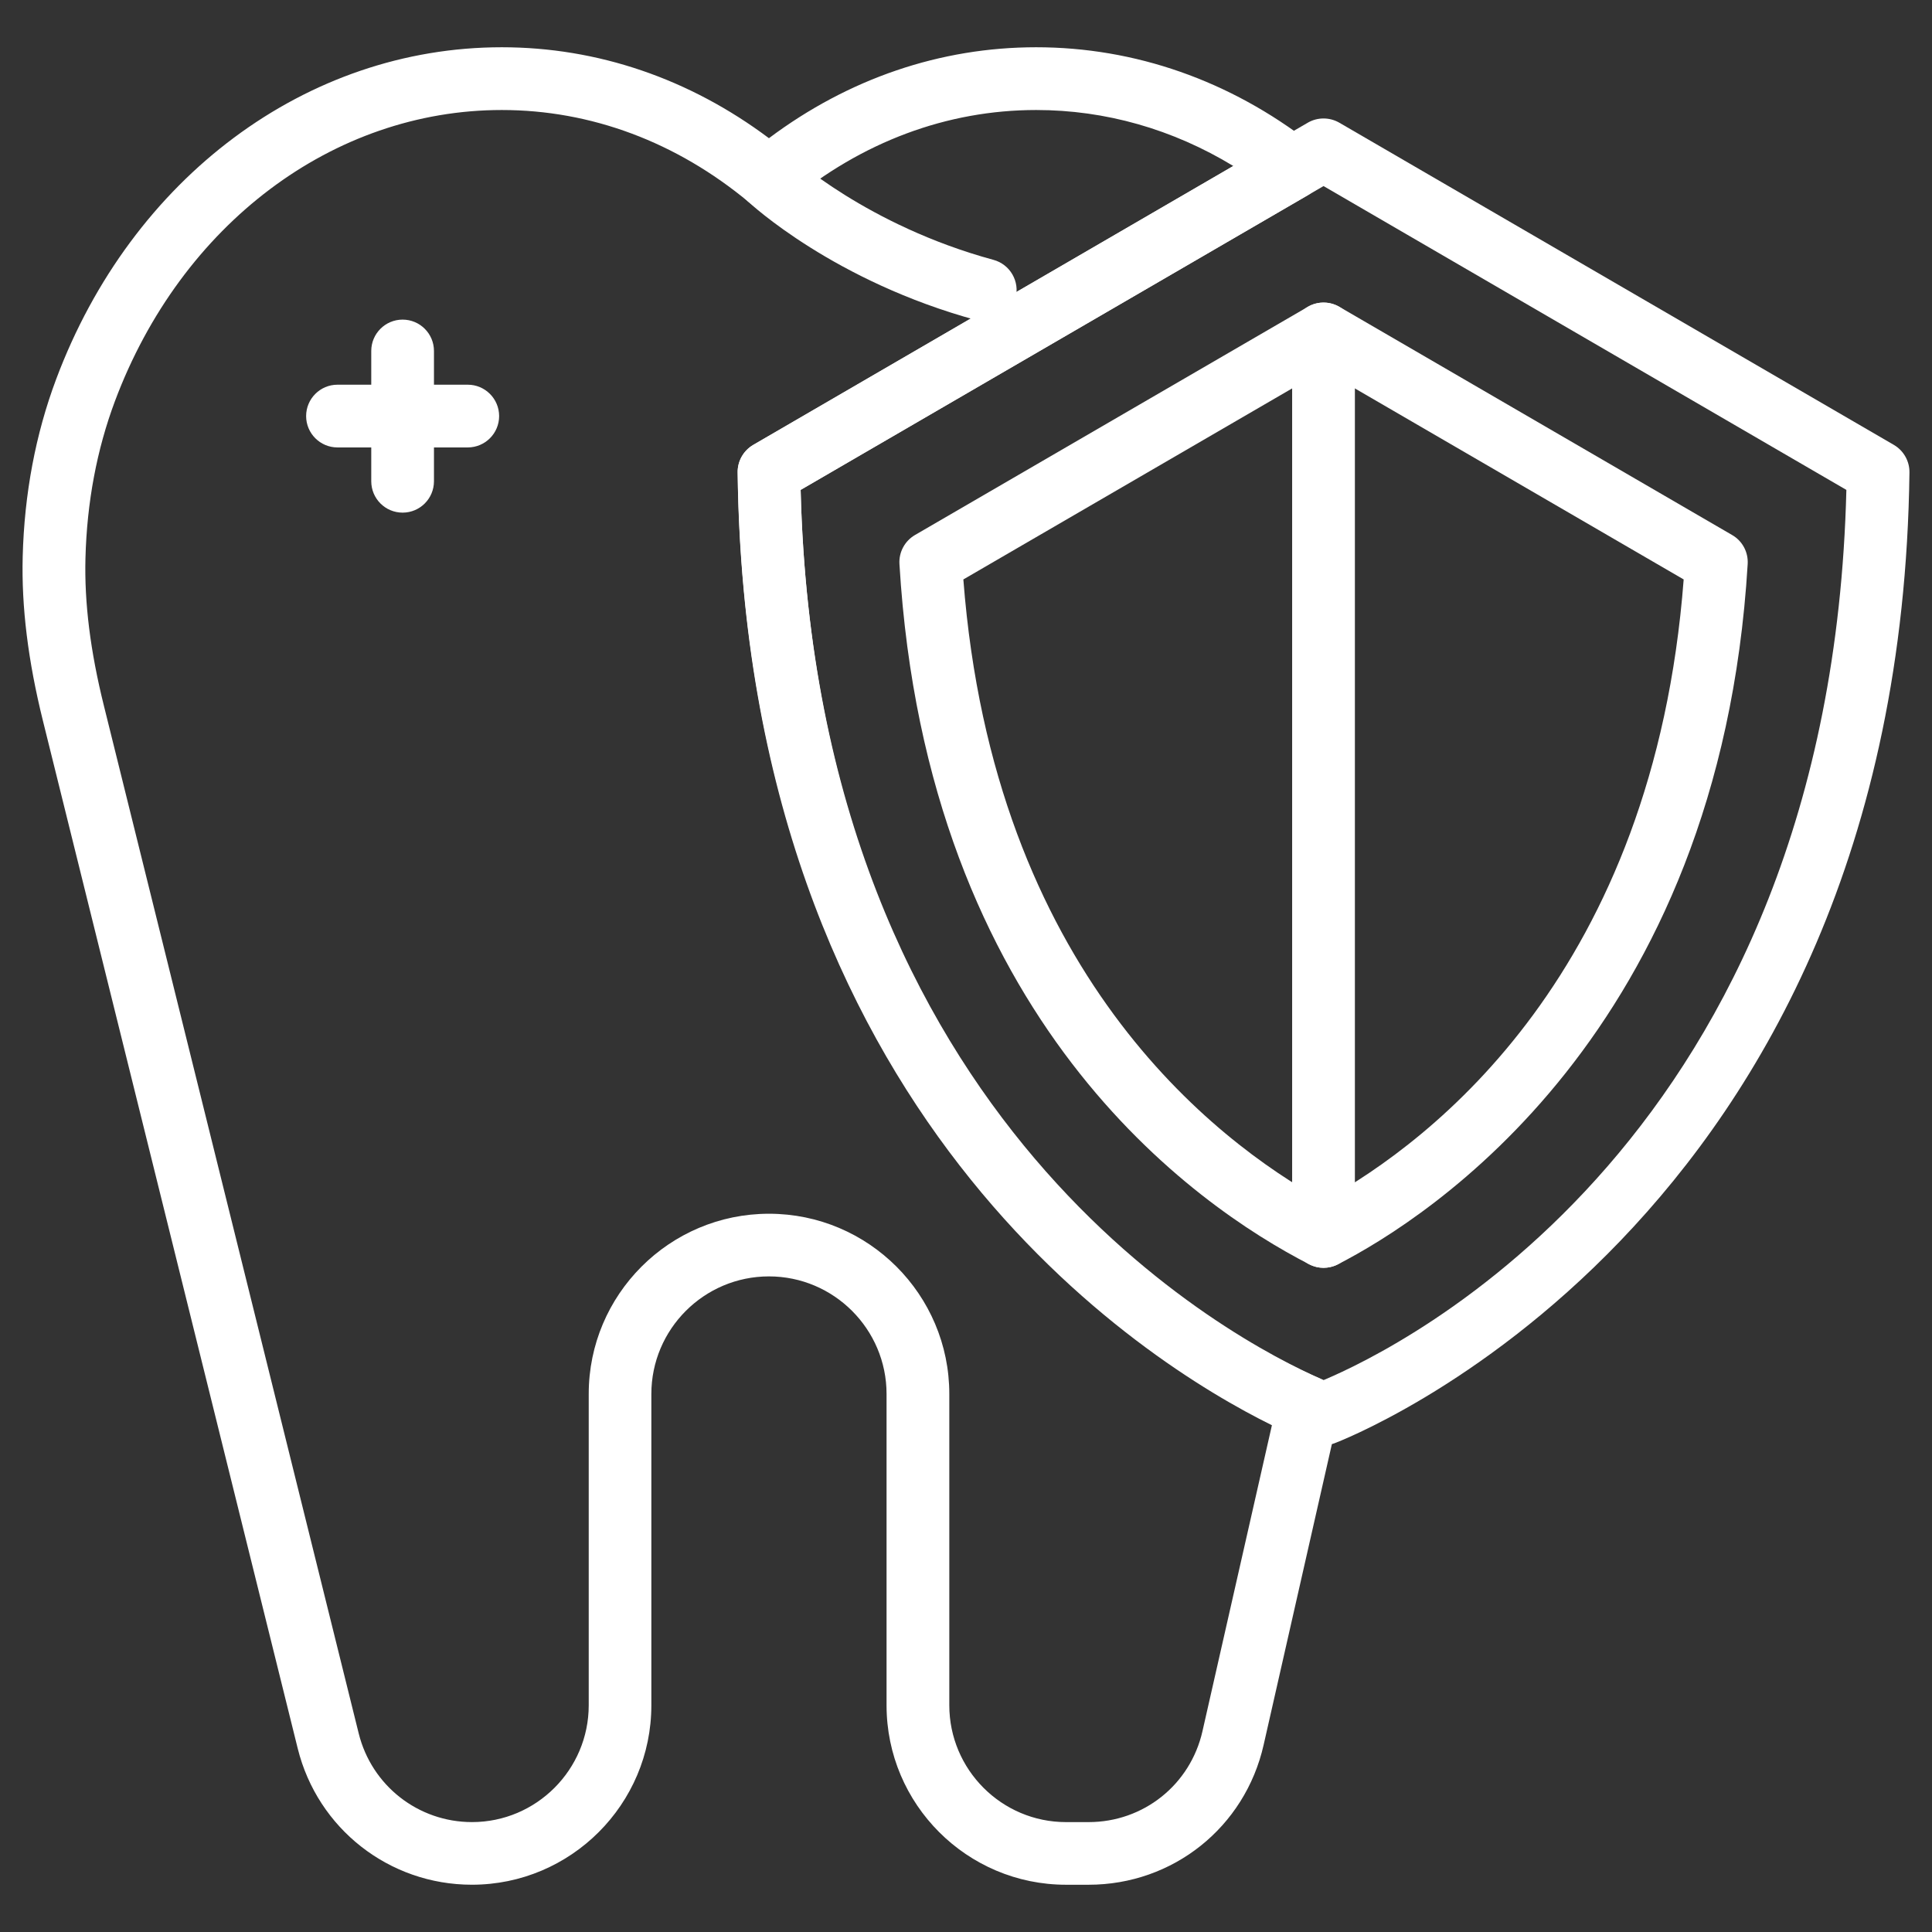
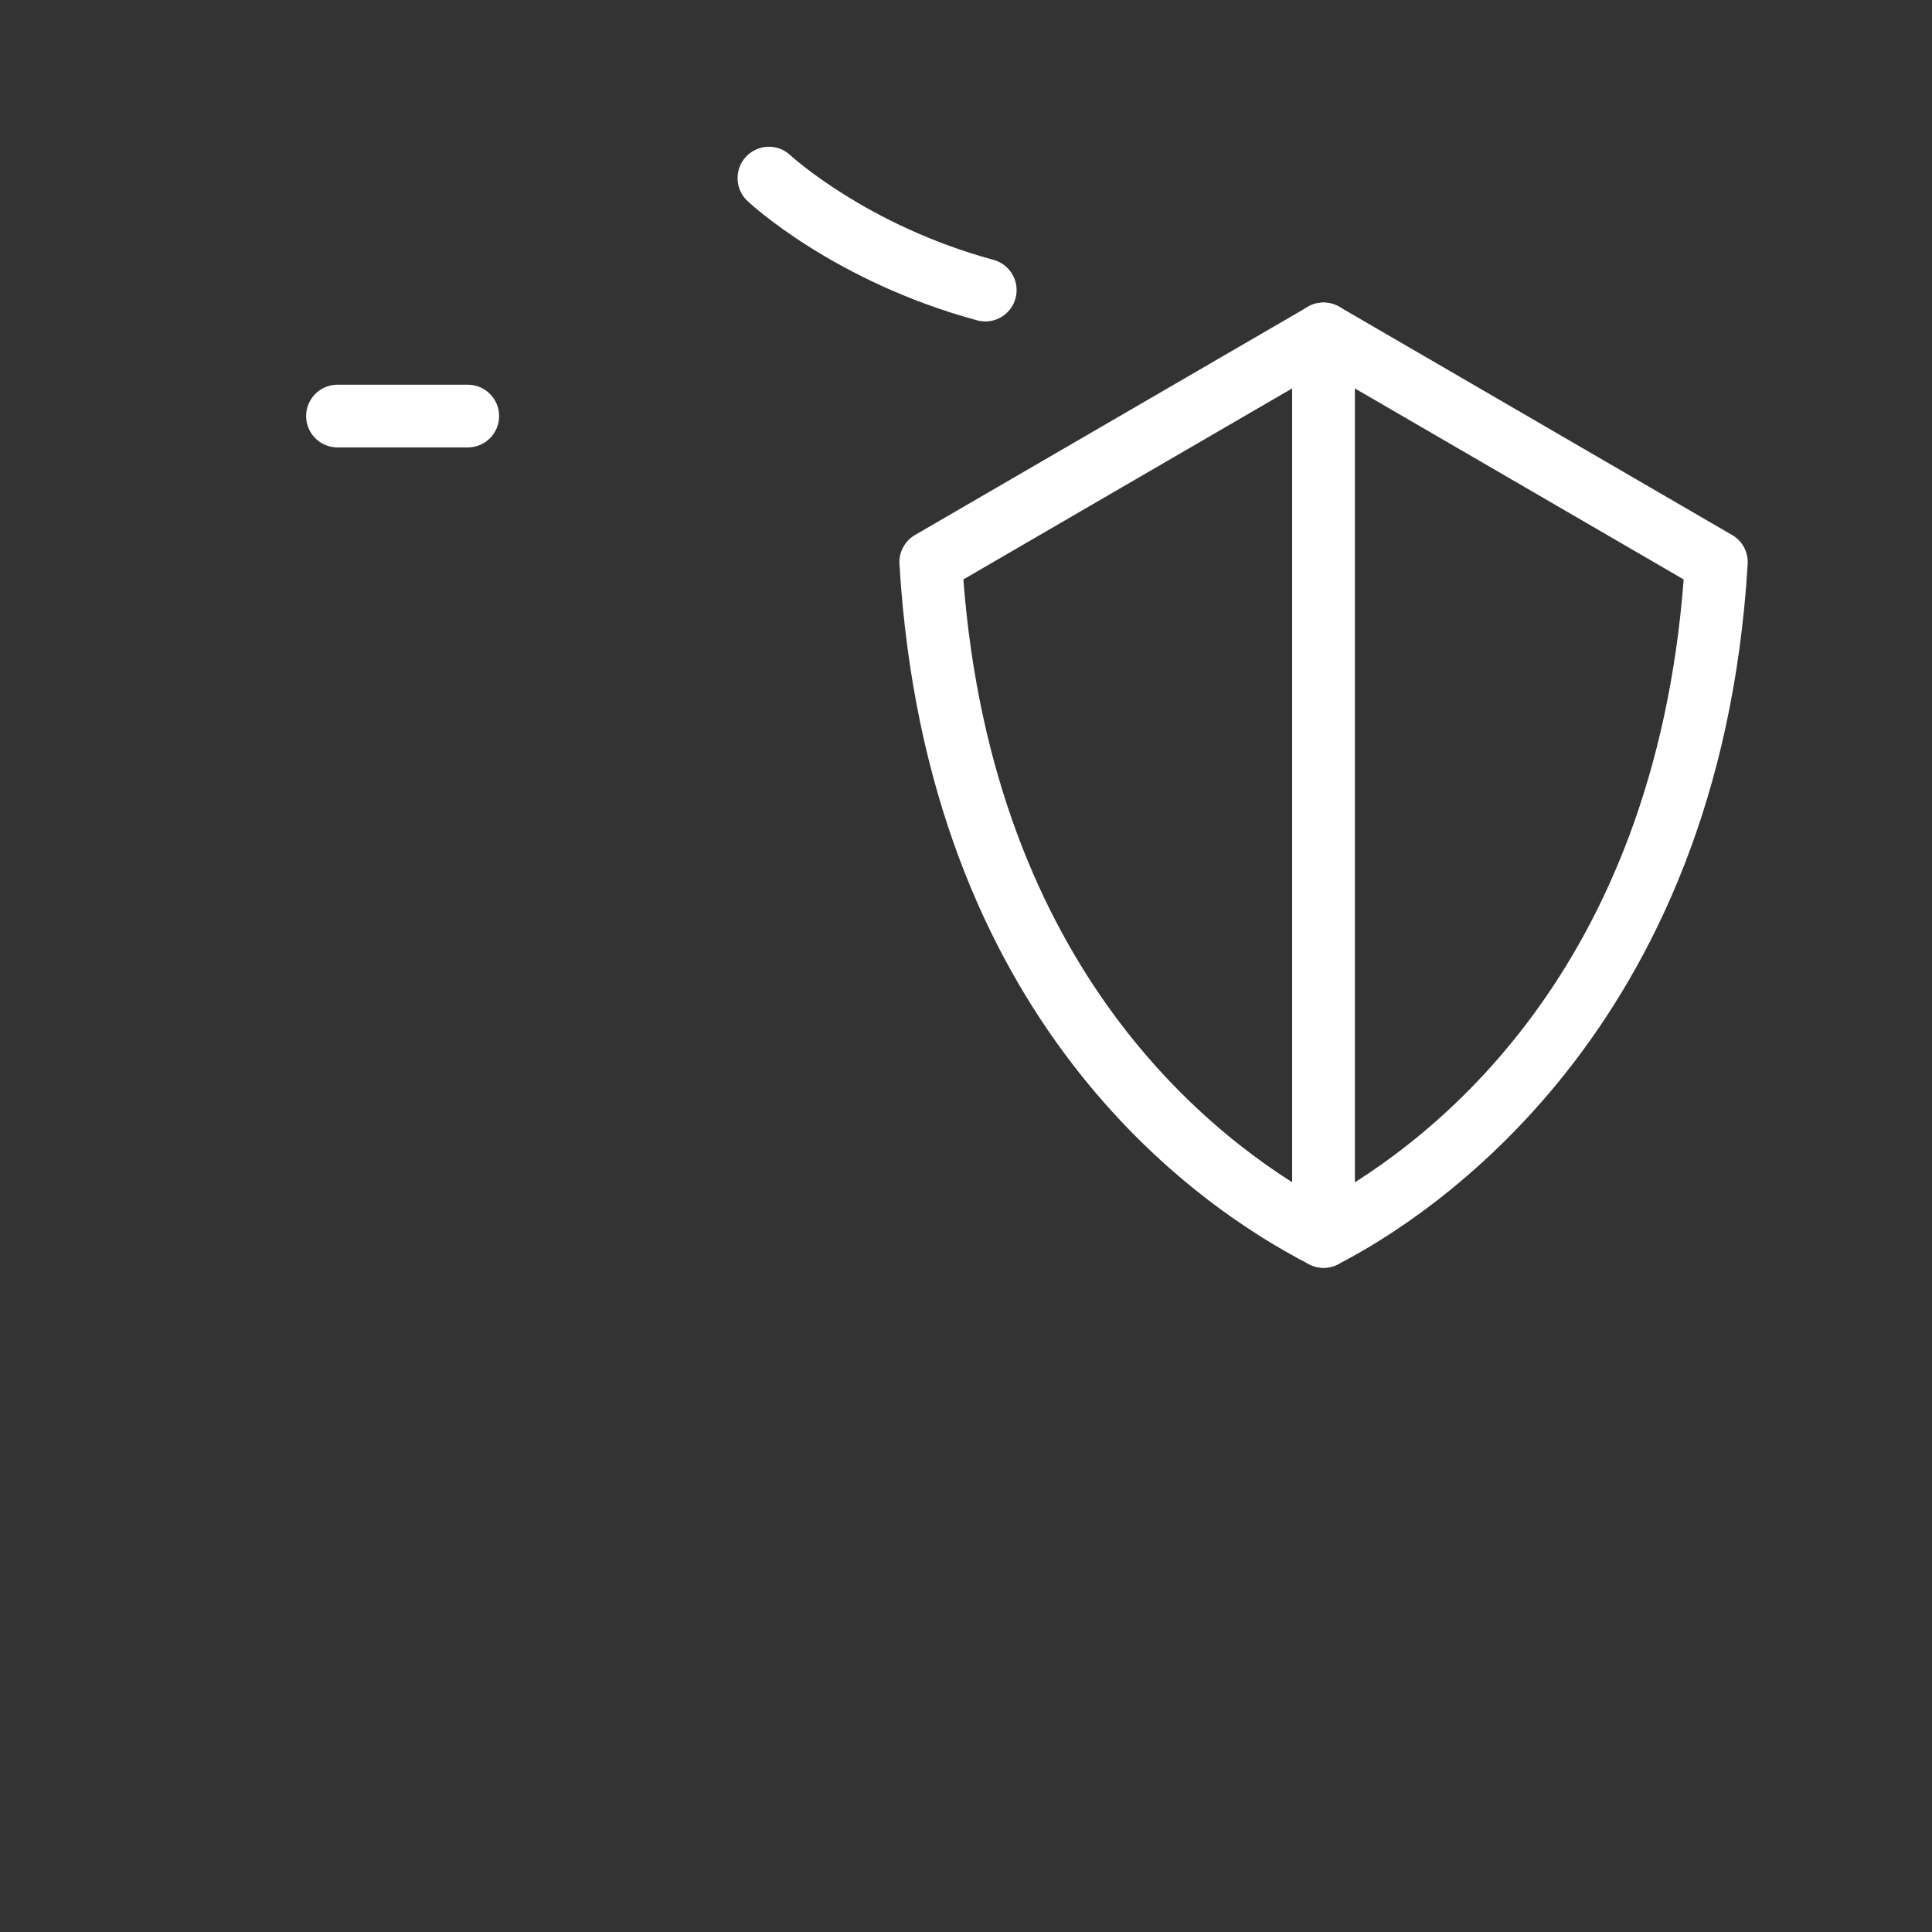
<svg xmlns="http://www.w3.org/2000/svg" version="1.1" id="Capa_1" x="0px" y="0px" width="100px" height="100px" viewBox="0 0 100 100" enable-background="new 0 0 100 100" xml:space="preserve">
  <rect x="0" y="0" width="100" height="100" fill="#333333" stroke="none" />
  <g id="Capa_1_1_" display="none">
    <g display="inline">
      <path fill="#007878" d="M503.588,145.717c-0.158,0-0.318-0.021-0.48-0.064c-4.328-1.176-6.895-3.557-7.006-3.653    c-0.736-0.69-0.771-1.853-0.08-2.585c0.689-0.736,1.842-0.771,2.578-0.086c0.041,0.037,2.08,1.878,5.467,2.798    c0.971,0.269,1.549,1.271,1.285,2.244C505.131,145.182,504.391,145.717,503.588,145.717z" />
-       <path fill="#007878" d="M482.402,194.307c-0.58,0-1.139-0.271-1.49-0.765c-8.982-12.606-6.666-22.187-5.252-25.718    c0.289-0.725,0.383-1.499,0.27-2.242c-1.115-7.307-1.121-12.861-1.121-13.094c0-9.108,6.66-16.521,14.844-16.521    c2.742,0,5.377,0.828,7.699,2.408c2.322-1.58,4.957-2.408,7.699-2.408c8.186,0,14.844,7.412,14.844,16.522    c0,0.229-0.004,5.784-1.119,13.091c-0.111,0.743-0.02,1.52,0.271,2.242c1.408,3.533,3.729,13.109-5.258,25.718    c-0.459,0.646-1.281,0.916-2.035,0.683c-0.758-0.24-1.273-0.938-1.279-1.729c0-0.083-0.258-9.203-9.832-19.65    c-1.703-1.854-4.875-1.854-6.578,0c-9.656,10.535-9.834,19.563-9.834,19.65c-0.006,0.794-0.523,1.488-1.279,1.729    C482.771,194.279,482.586,194.307,482.402,194.307z M489.652,139.624c-6.168,0-11.186,5.772-11.186,12.867    c0,0.056,0.008,5.526,1.078,12.54c0.211,1.386,0.043,2.82-0.488,4.15c-1.045,2.612-2.648,9.199,2.354,18.313    c1.129-4.122,3.771-10.376,9.955-17.122c1.529-1.669,3.711-2.625,5.984-2.625c2.271,0,4.455,0.957,5.982,2.625    c6.186,6.746,8.826,13,9.953,17.122c5.01-9.112,3.402-15.699,2.359-18.313c-0.533-1.33-0.699-2.768-0.488-4.15    c1.072-7.032,1.076-12.484,1.076-12.538c0-7.099-5.018-12.87-11.188-12.87c-2.352,0-4.605,0.845-6.531,2.443    c-0.676,0.563-1.658,0.563-2.336,0C494.26,140.469,492.002,139.624,489.652,139.624z" />
+       <path fill="#007878" d="M482.402,194.307c-0.58,0-1.139-0.271-1.49-0.765c-8.982-12.606-6.666-22.187-5.252-25.718    c0.289-0.725,0.383-1.499,0.27-2.242c-1.115-7.307-1.121-12.861-1.121-13.094c0-9.108,6.66-16.521,14.844-16.521    c2.742,0,5.377,0.828,7.699,2.408c8.186,0,14.844,7.412,14.844,16.522    c0,0.229-0.004,5.784-1.119,13.091c-0.111,0.743-0.02,1.52,0.271,2.242c1.408,3.533,3.729,13.109-5.258,25.718    c-0.459,0.646-1.281,0.916-2.035,0.683c-0.758-0.24-1.273-0.938-1.279-1.729c0-0.083-0.258-9.203-9.832-19.65    c-1.703-1.854-4.875-1.854-6.578,0c-9.656,10.535-9.834,19.563-9.834,19.65c-0.006,0.794-0.523,1.488-1.279,1.729    C482.771,194.279,482.586,194.307,482.402,194.307z M489.652,139.624c-6.168,0-11.186,5.772-11.186,12.867    c0,0.056,0.008,5.526,1.078,12.54c0.211,1.386,0.043,2.82-0.488,4.15c-1.045,2.612-2.648,9.199,2.354,18.313    c1.129-4.122,3.771-10.376,9.955-17.122c1.529-1.669,3.711-2.625,5.984-2.625c2.271,0,4.455,0.957,5.982,2.625    c6.186,6.746,8.826,13,9.953,17.122c5.01-9.112,3.402-15.699,2.359-18.313c-0.533-1.33-0.699-2.768-0.488-4.15    c1.072-7.032,1.076-12.484,1.076-12.538c0-7.099-5.018-12.87-11.188-12.87c-2.352,0-4.605,0.845-6.531,2.443    c-0.676,0.563-1.658,0.563-2.336,0C494.26,140.469,492.002,139.624,489.652,139.624z" />
      <path fill="#007878" d="M497.352,194.307c-0.283,0-0.566-0.063-0.824-0.195c-0.287-0.146-7.063-3.7-10.084-16.396    c-0.234-0.979,0.373-1.964,1.355-2.195c0.984-0.24,1.967,0.371,2.201,1.354c1.982,8.334,5.693,12.083,7.354,13.396    c1.65-1.308,5.367-5.06,7.35-13.396c0.236-0.982,1.223-1.6,2.203-1.354c0.98,0.231,1.588,1.219,1.355,2.195    c-3.02,12.696-9.795,16.256-10.082,16.396C497.92,194.243,497.635,194.307,497.352,194.307z" />
-       <path fill="#007878" d="M461.711,221.787c-0.314,0-0.631-0.081-0.916-0.247c-0.689-0.396-1.041-1.2-0.867-1.979l3.088-13.83h-3.65    c-6.719,0-12.186-5.467-12.186-12.186v-56.813c0-6.719,5.467-12.188,12.186-12.188h75.98c6.721,0,12.184,5.47,12.184,12.188    v56.813c0,6.719-5.463,12.186-12.184,12.186H479.98l-17.031,15.58C462.6,221.623,462.156,221.787,461.711,221.787z     M459.365,128.203c-4.703,0-8.529,3.826-8.529,8.529v56.813c0,4.702,3.826,8.53,8.529,8.53h5.932c0.555,0,1.08,0.25,1.426,0.684    c0.348,0.433,0.479,1.001,0.357,1.54l-2.32,10.395l13.271-12.141c0.338-0.309,0.779-0.478,1.234-0.478h56.076    c4.695,0,8.52-3.828,8.52-8.53v-56.813c0-4.702-3.822-8.529-8.52-8.529H459.365z" />
      <path fill="#007878" d="M479.266,205.729h-5.732c-1.01,0-1.83-0.814-1.83-1.826c0-1.01,0.818-1.824,1.83-1.824h5.732    c1.01,0,1.828,0.814,1.828,1.824C481.094,204.911,480.275,205.729,479.266,205.729z" />
    </g>
  </g>
  <g>
    <path fill="#FFFFFF" d="M51.001,16.638c-0.143,0-0.285-0.018-0.429-0.058c-7.383-2.005-11.703-6.008-11.884-6.176   c-0.653-0.614-0.685-1.642-0.071-2.297c0.616-0.652,1.639-0.685,2.292-0.072c0.05,0.045,3.964,3.634,10.51,5.414   c0.866,0.234,1.379,1.126,1.144,1.991C52.367,16.164,51.713,16.638,51.001,16.638z" />
-     <path fill="#FFFFFF" d="M20.839,26.534c-0.896,0-1.623-0.726-1.623-1.625v-6.743c0-0.896,0.726-1.623,1.623-1.623   c0.897,0,1.623,0.728,1.623,1.623v6.743C22.462,25.807,21.736,26.534,20.839,26.534z" />
    <path fill="#FFFFFF" d="M24.211,23.159h-6.743c-0.896,0-1.623-0.727-1.623-1.623s0.727-1.624,1.623-1.624h6.743   c0.897,0,1.624,0.729,1.624,1.624C25.835,22.433,25.107,23.159,24.211,23.159z" />
    <path fill="#FFFFFF" d="M68.506,65.622c-0.25,0-0.508-0.063-0.739-0.181c-5.907-3.032-19.797-12.635-21.212-36.25   c-0.036-0.612,0.277-1.192,0.805-1.499l20.333-11.811c0.503-0.294,1.126-0.294,1.632,0l20.329,11.811   c0.533,0.307,0.842,0.886,0.806,1.501C89.006,53.476,73.86,63.077,69.25,65.441C69.017,65.559,68.762,65.622,68.506,65.622z    M49.863,29.992c1.56,20.287,12.988,29.042,18.643,32.165c5.658-3.117,17.084-11.871,18.641-32.165L68.504,19.161L49.863,29.992z" />
-     <path fill="#FFFFFF" d="M56.345,97.554h-1.167c-5.124,0-9.29-4.165-9.29-9.287V72.153c0-3.354-2.73-6.087-6.087-6.087   s-6.087,2.731-6.087,6.087v16.113c0,5.122-4.167,9.287-9.289,9.287c-4.278,0-7.984-2.899-9.015-7.054L2.222,37.308   c-0.771-3.109-1.115-5.891-1.047-8.5c0.084-3.251,0.667-6.34,1.733-9.184C6.816,9.19,15.869,2.446,25.969,2.446   c4.958,0,9.713,1.623,13.831,4.707c4.118-3.085,8.875-4.707,13.83-4.707c5.111,0,10.033,1.723,14.229,4.981   c0.423,0.331,0.656,0.852,0.622,1.39c-0.034,0.539-0.338,1.023-0.805,1.297L41.441,25.357c0.815,32.89,22.533,44.081,26.919,46.008   c0.71,0.313,1.1,1.082,0.927,1.843l-3.883,17.113C64.438,94.58,60.714,97.554,56.345,97.554z M39.803,62.823   c5.145,0,9.333,4.183,9.333,9.33v16.113c0,3.328,2.708,6.046,6.042,6.046h1.168c2.841,0,5.266-1.935,5.894-4.707l3.594-15.835   c-6.642-3.279-27.241-16.129-27.655-49.316c-0.007-0.585,0.302-1.128,0.809-1.425L63.836,8.592   c-3.132-1.904-6.618-2.898-10.203-2.898c-4.611,0-9.034,1.65-12.792,4.775c-0.603,0.497-1.476,0.497-2.076,0   c-3.759-3.125-8.183-4.775-12.793-4.775c-8.735,0-16.594,5.916-20.023,15.069c-0.937,2.504-1.451,5.236-1.526,8.127   c-0.06,2.313,0.252,4.812,0.953,7.633l13.19,53.196c0.669,2.703,3.081,4.592,5.864,4.592c3.333,0,6.042-2.716,6.042-6.047v-16.11   C30.47,67.006,34.658,62.823,39.803,62.823z" />
    <path fill="#FFFFFF" d="M68.504,65.622c-0.897,0-1.623-0.728-1.623-1.623V17.284c0-0.896,0.726-1.622,1.623-1.622   c0.899,0,1.625,0.727,1.625,1.622v46.715C70.129,64.895,69.403,65.622,68.504,65.622z" />
-     <path fill="#FFFFFF" d="M68.506,74.802c-0.189,0-0.377-0.03-0.552-0.095c-0.295-0.109-29.286-11.101-29.771-50.257   c-0.008-0.585,0.301-1.128,0.808-1.425L67.691,6.351c0.503-0.292,1.126-0.292,1.632,0l28.702,16.676   c0.506,0.297,0.815,0.84,0.808,1.426c-0.489,39.154-29.48,50.146-29.772,50.255C68.886,74.771,68.695,74.802,68.506,74.802z    M41.441,25.357c0.83,33.587,23.119,44.422,27.063,46.078c3.936-1.653,26.235-12.481,27.064-46.078L68.506,9.631L41.441,25.357z" />
  </g>
</svg>